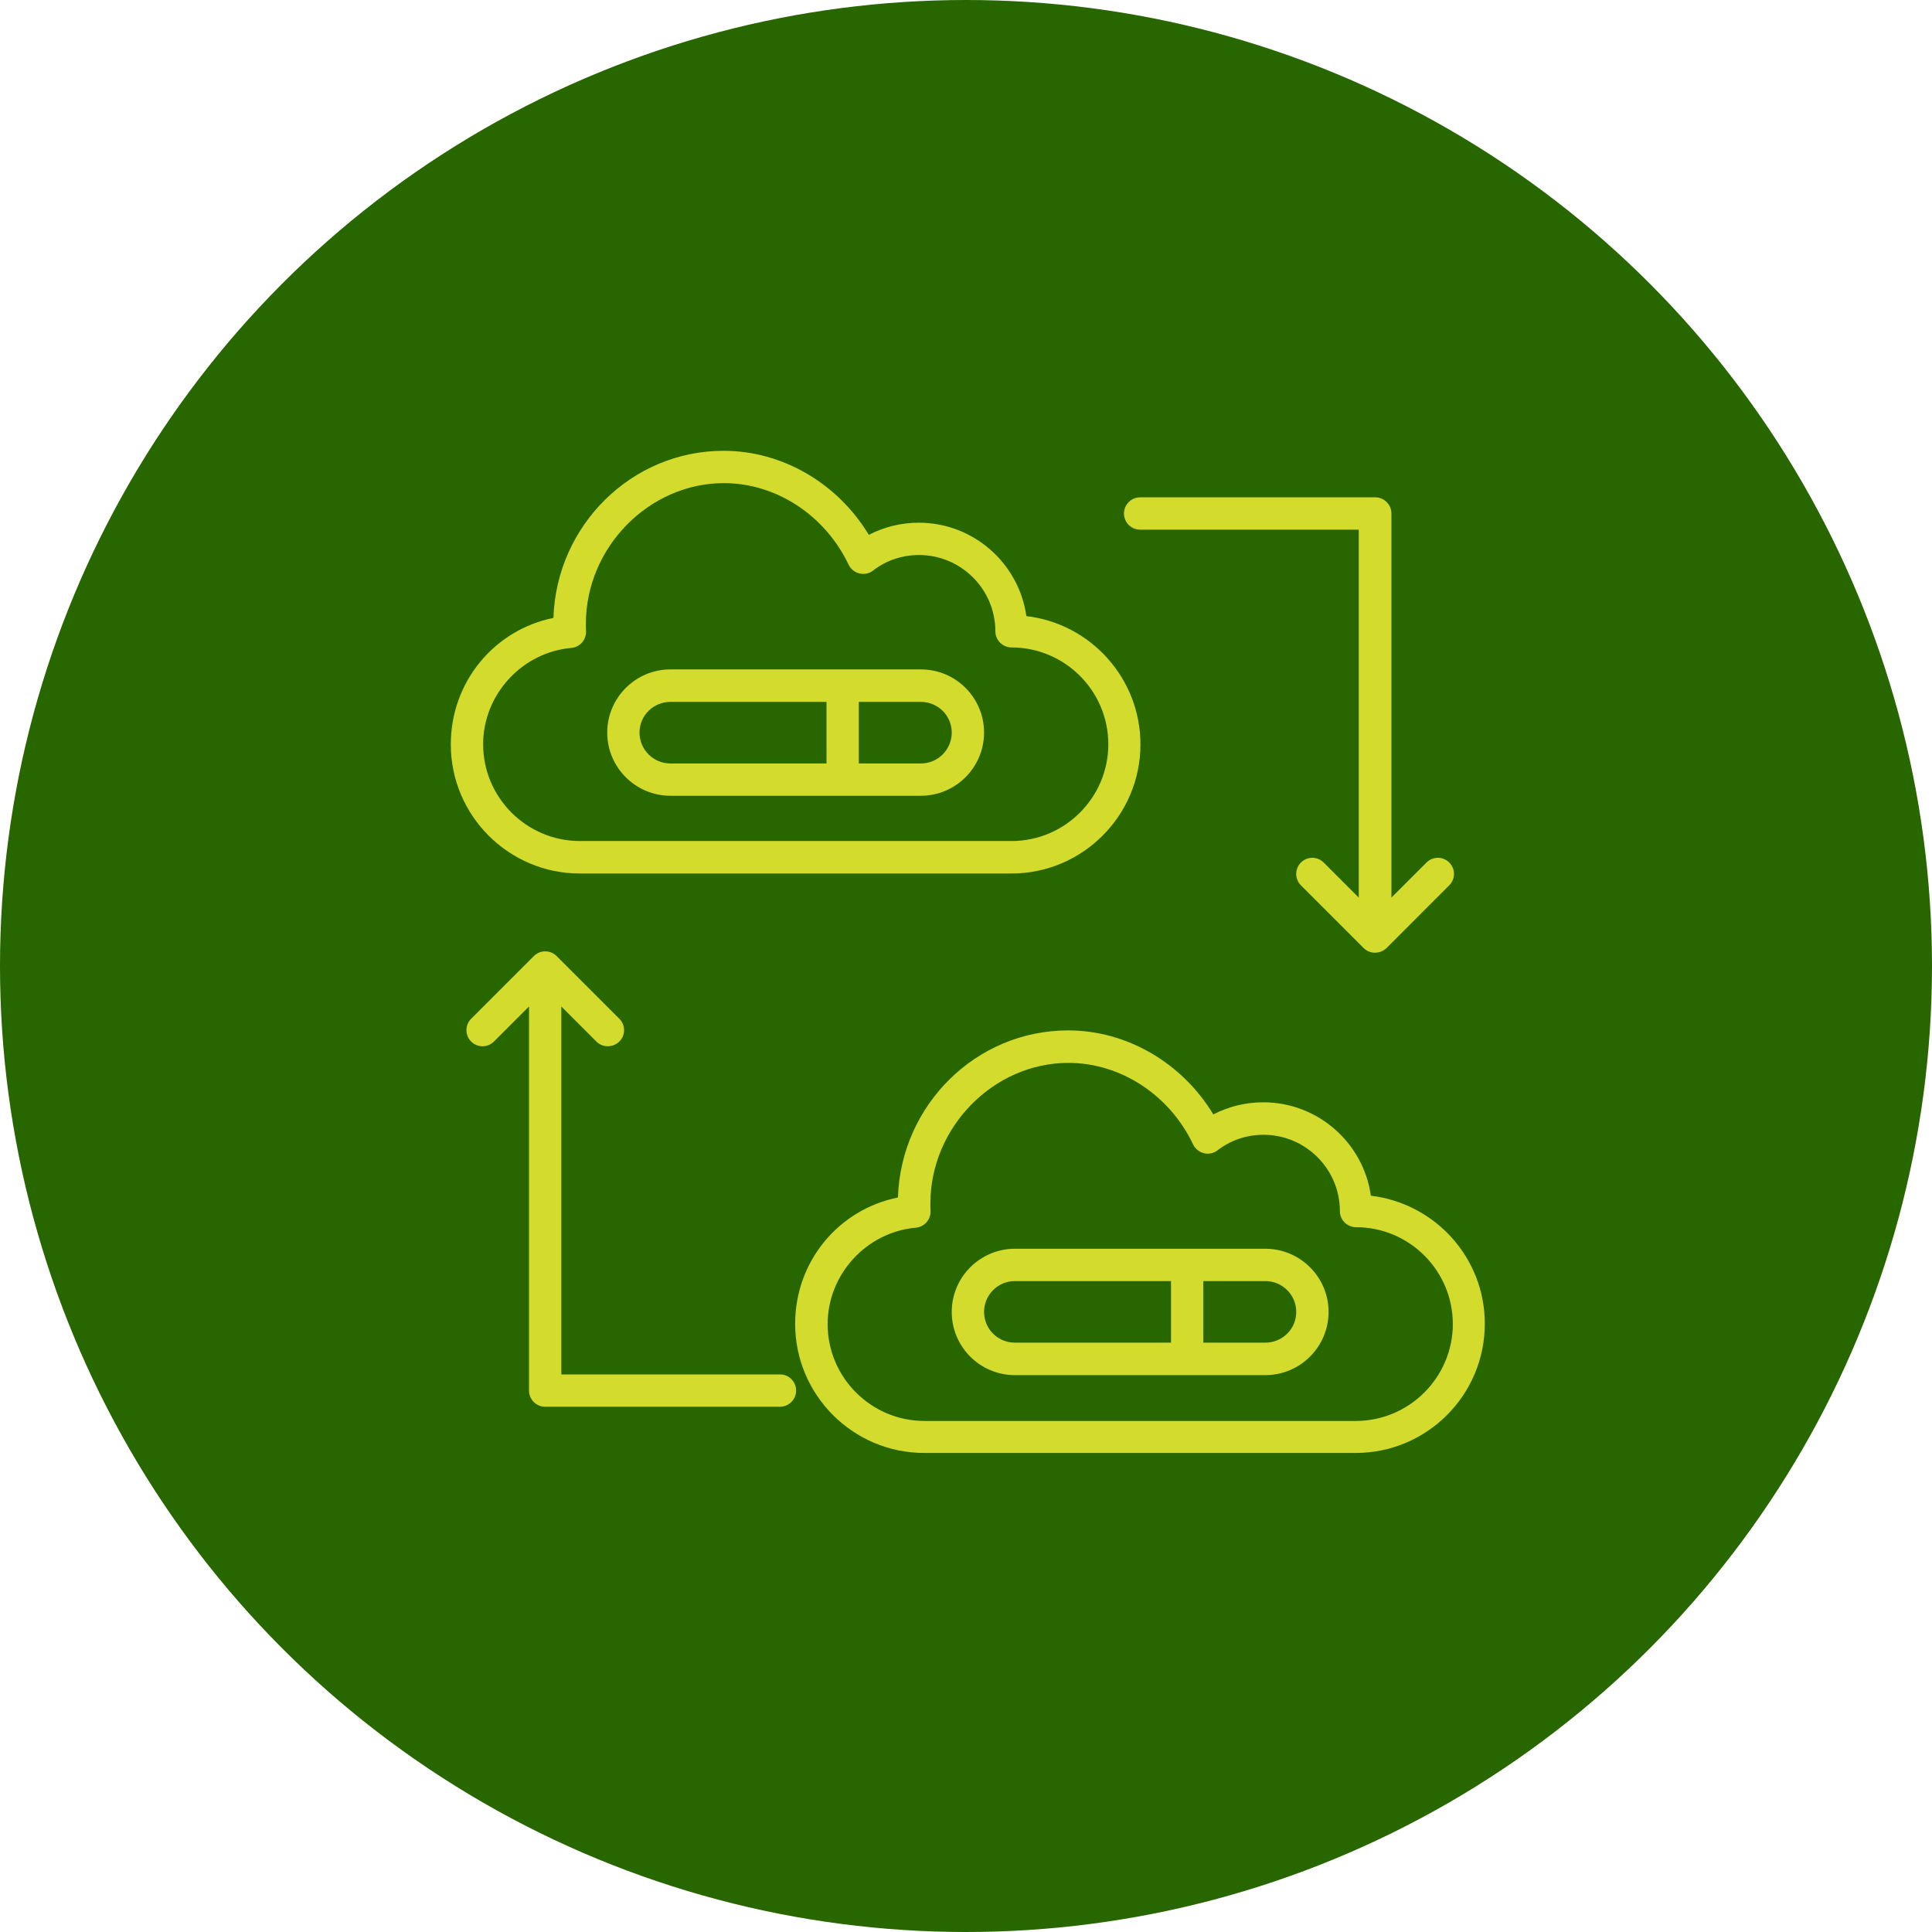
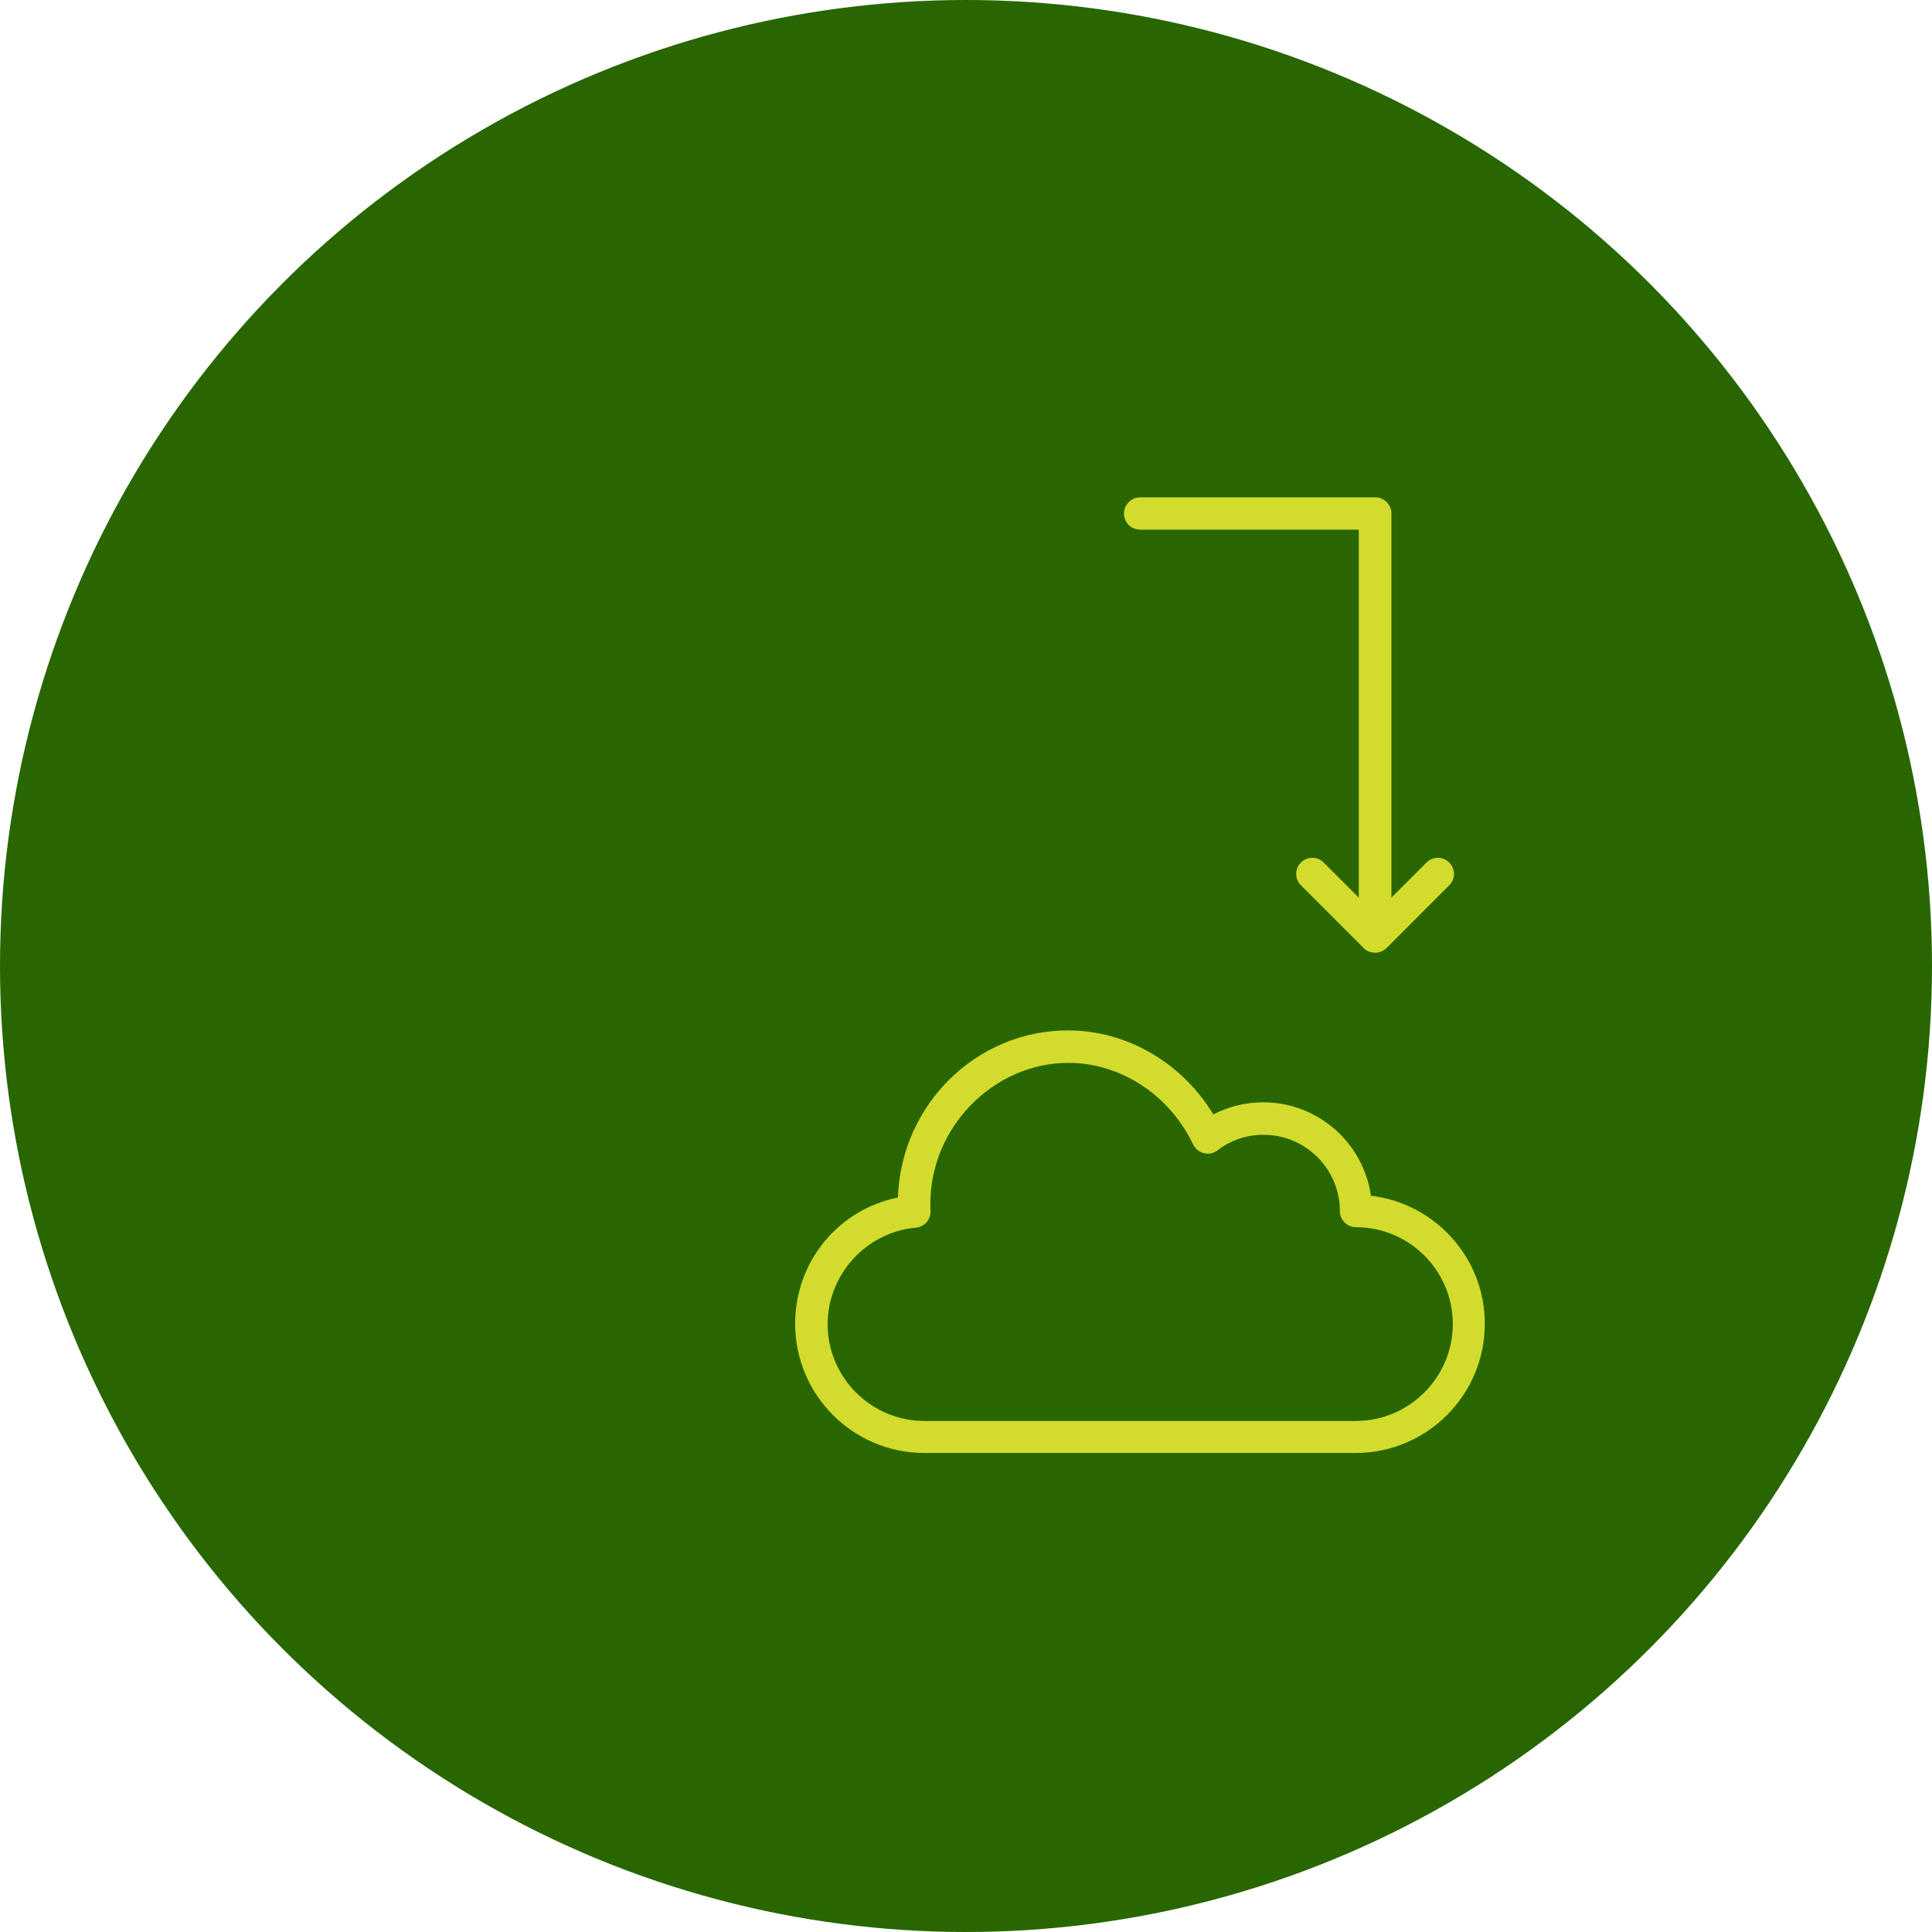
<svg xmlns="http://www.w3.org/2000/svg" width="60" height="60" viewBox="0 0 60 60" fill="none">
  <circle cx="30" cy="30" r="30" fill="#286600" />
-   <path d="M18.01 27.128H31.409C33.622 27.128 35.418 25.326 35.418 23.118C35.418 21.066 33.868 19.365 31.875 19.134C31.645 17.498 30.234 16.233 28.533 16.233C27.986 16.233 27.459 16.364 26.982 16.61C26.014 15.009 24.298 14 22.471 14C19.616 14 17.282 16.314 17.187 19.189C15.345 19.565 14 21.181 14 23.118C14 25.331 15.802 27.128 18.01 27.128ZM17.744 20.122C18.01 20.097 18.21 19.872 18.2 19.601C18.195 19.525 18.195 19.45 18.195 19.37C18.195 17.001 20.157 15.004 22.481 15.004C24.102 15.004 25.622 15.997 26.355 17.538C26.42 17.673 26.546 17.774 26.691 17.809C26.837 17.844 26.992 17.814 27.113 17.719C27.524 17.402 28.016 17.237 28.543 17.237C29.848 17.237 30.912 18.301 30.912 19.605C30.912 19.881 31.138 20.107 31.414 20.107C33.07 20.107 34.42 21.457 34.42 23.113C34.42 24.769 33.07 26.119 31.414 26.119H18.01C16.354 26.119 15.004 24.769 15.004 23.113C15.004 21.573 16.208 20.258 17.744 20.122Z" fill="#D3DB2C" />
  <path d="M42.574 37.134C42.344 35.498 40.933 34.233 39.232 34.233C38.685 34.233 38.158 34.364 37.681 34.609C36.713 33.009 34.997 32 33.17 32C30.315 32 27.981 34.313 27.886 37.189C26.034 37.565 24.694 39.181 24.694 41.113C24.694 43.326 26.496 45.123 28.704 45.123H42.103C44.316 45.123 46.112 43.321 46.112 41.113C46.117 39.066 44.567 37.37 42.574 37.134ZM42.108 44.129H28.709C27.053 44.129 25.703 42.779 25.703 41.123C25.703 39.578 26.907 38.263 28.443 38.127C28.709 38.102 28.91 37.877 28.899 37.605C28.894 37.53 28.894 37.455 28.894 37.375C28.894 35.006 30.857 33.009 33.18 33.009C34.801 33.009 36.322 34.002 37.054 35.543C37.12 35.678 37.245 35.779 37.391 35.814C37.536 35.849 37.692 35.819 37.812 35.724C38.224 35.407 38.715 35.242 39.242 35.242C40.547 35.242 41.611 36.306 41.611 37.611C41.611 37.886 41.837 38.112 42.113 38.112C43.769 38.112 45.119 39.462 45.119 41.118C45.119 42.774 43.764 44.129 42.108 44.129Z" fill="#D3DB2C" />
-   <path d="M20.82 24.713H28.598C29.677 24.713 30.561 23.835 30.561 22.751C30.561 21.667 29.682 20.789 28.598 20.789H20.82C19.741 20.789 18.858 21.667 18.858 22.751C18.858 23.835 19.741 24.713 20.82 24.713ZM29.557 22.751C29.557 23.278 29.13 23.71 28.598 23.71H26.671V21.798H28.598C29.13 21.798 29.557 22.224 29.557 22.751ZM20.82 21.798H25.668V23.71H20.82C20.293 23.71 19.861 23.283 19.861 22.751C19.861 22.219 20.293 21.798 20.82 21.798Z" fill="#D3DB2C" />
-   <path d="M39.297 38.781H31.519C30.44 38.781 29.557 39.66 29.557 40.743C29.557 41.827 30.435 42.706 31.519 42.706H39.297C40.376 42.706 41.26 41.827 41.26 40.743C41.26 39.66 40.376 38.781 39.297 38.781ZM30.561 40.743C30.561 40.217 30.987 39.785 31.519 39.785H36.367V41.697H31.519C30.987 41.697 30.561 41.27 30.561 40.743ZM39.297 41.697H37.37V39.785H39.297C39.824 39.785 40.256 40.212 40.256 40.743C40.256 41.275 39.824 41.697 39.297 41.697Z" fill="#D3DB2C" />
-   <path d="M24.227 42.684H17.433V31.257L18.521 32.346C18.622 32.447 18.747 32.492 18.878 32.492C19.008 32.492 19.134 32.442 19.234 32.346C19.43 32.151 19.43 31.834 19.234 31.639L17.287 29.692C17.091 29.496 16.775 29.496 16.579 29.692L14.632 31.639C14.437 31.834 14.437 32.151 14.632 32.346C14.828 32.542 15.144 32.542 15.34 32.346L16.429 31.257V43.186C16.429 43.462 16.655 43.688 16.931 43.688H24.222C24.498 43.688 24.724 43.462 24.724 43.186C24.724 42.91 24.503 42.684 24.227 42.684Z" fill="#D3DB2C" />
  <path d="M35.408 16.449H42.198V27.876L41.109 26.787C40.913 26.591 40.597 26.591 40.401 26.787C40.206 26.983 40.206 27.299 40.401 27.494L42.349 29.442C42.449 29.542 42.574 29.587 42.705 29.587C42.835 29.587 42.961 29.537 43.061 29.442L45.008 27.494C45.204 27.299 45.204 26.983 45.008 26.787C44.813 26.591 44.496 26.591 44.301 26.787L43.212 27.876V15.947C43.212 15.671 42.986 15.445 42.71 15.445H35.408C35.132 15.445 34.906 15.671 34.906 15.947C34.906 16.223 35.127 16.449 35.408 16.449Z" fill="#D3DB2C" />
</svg>